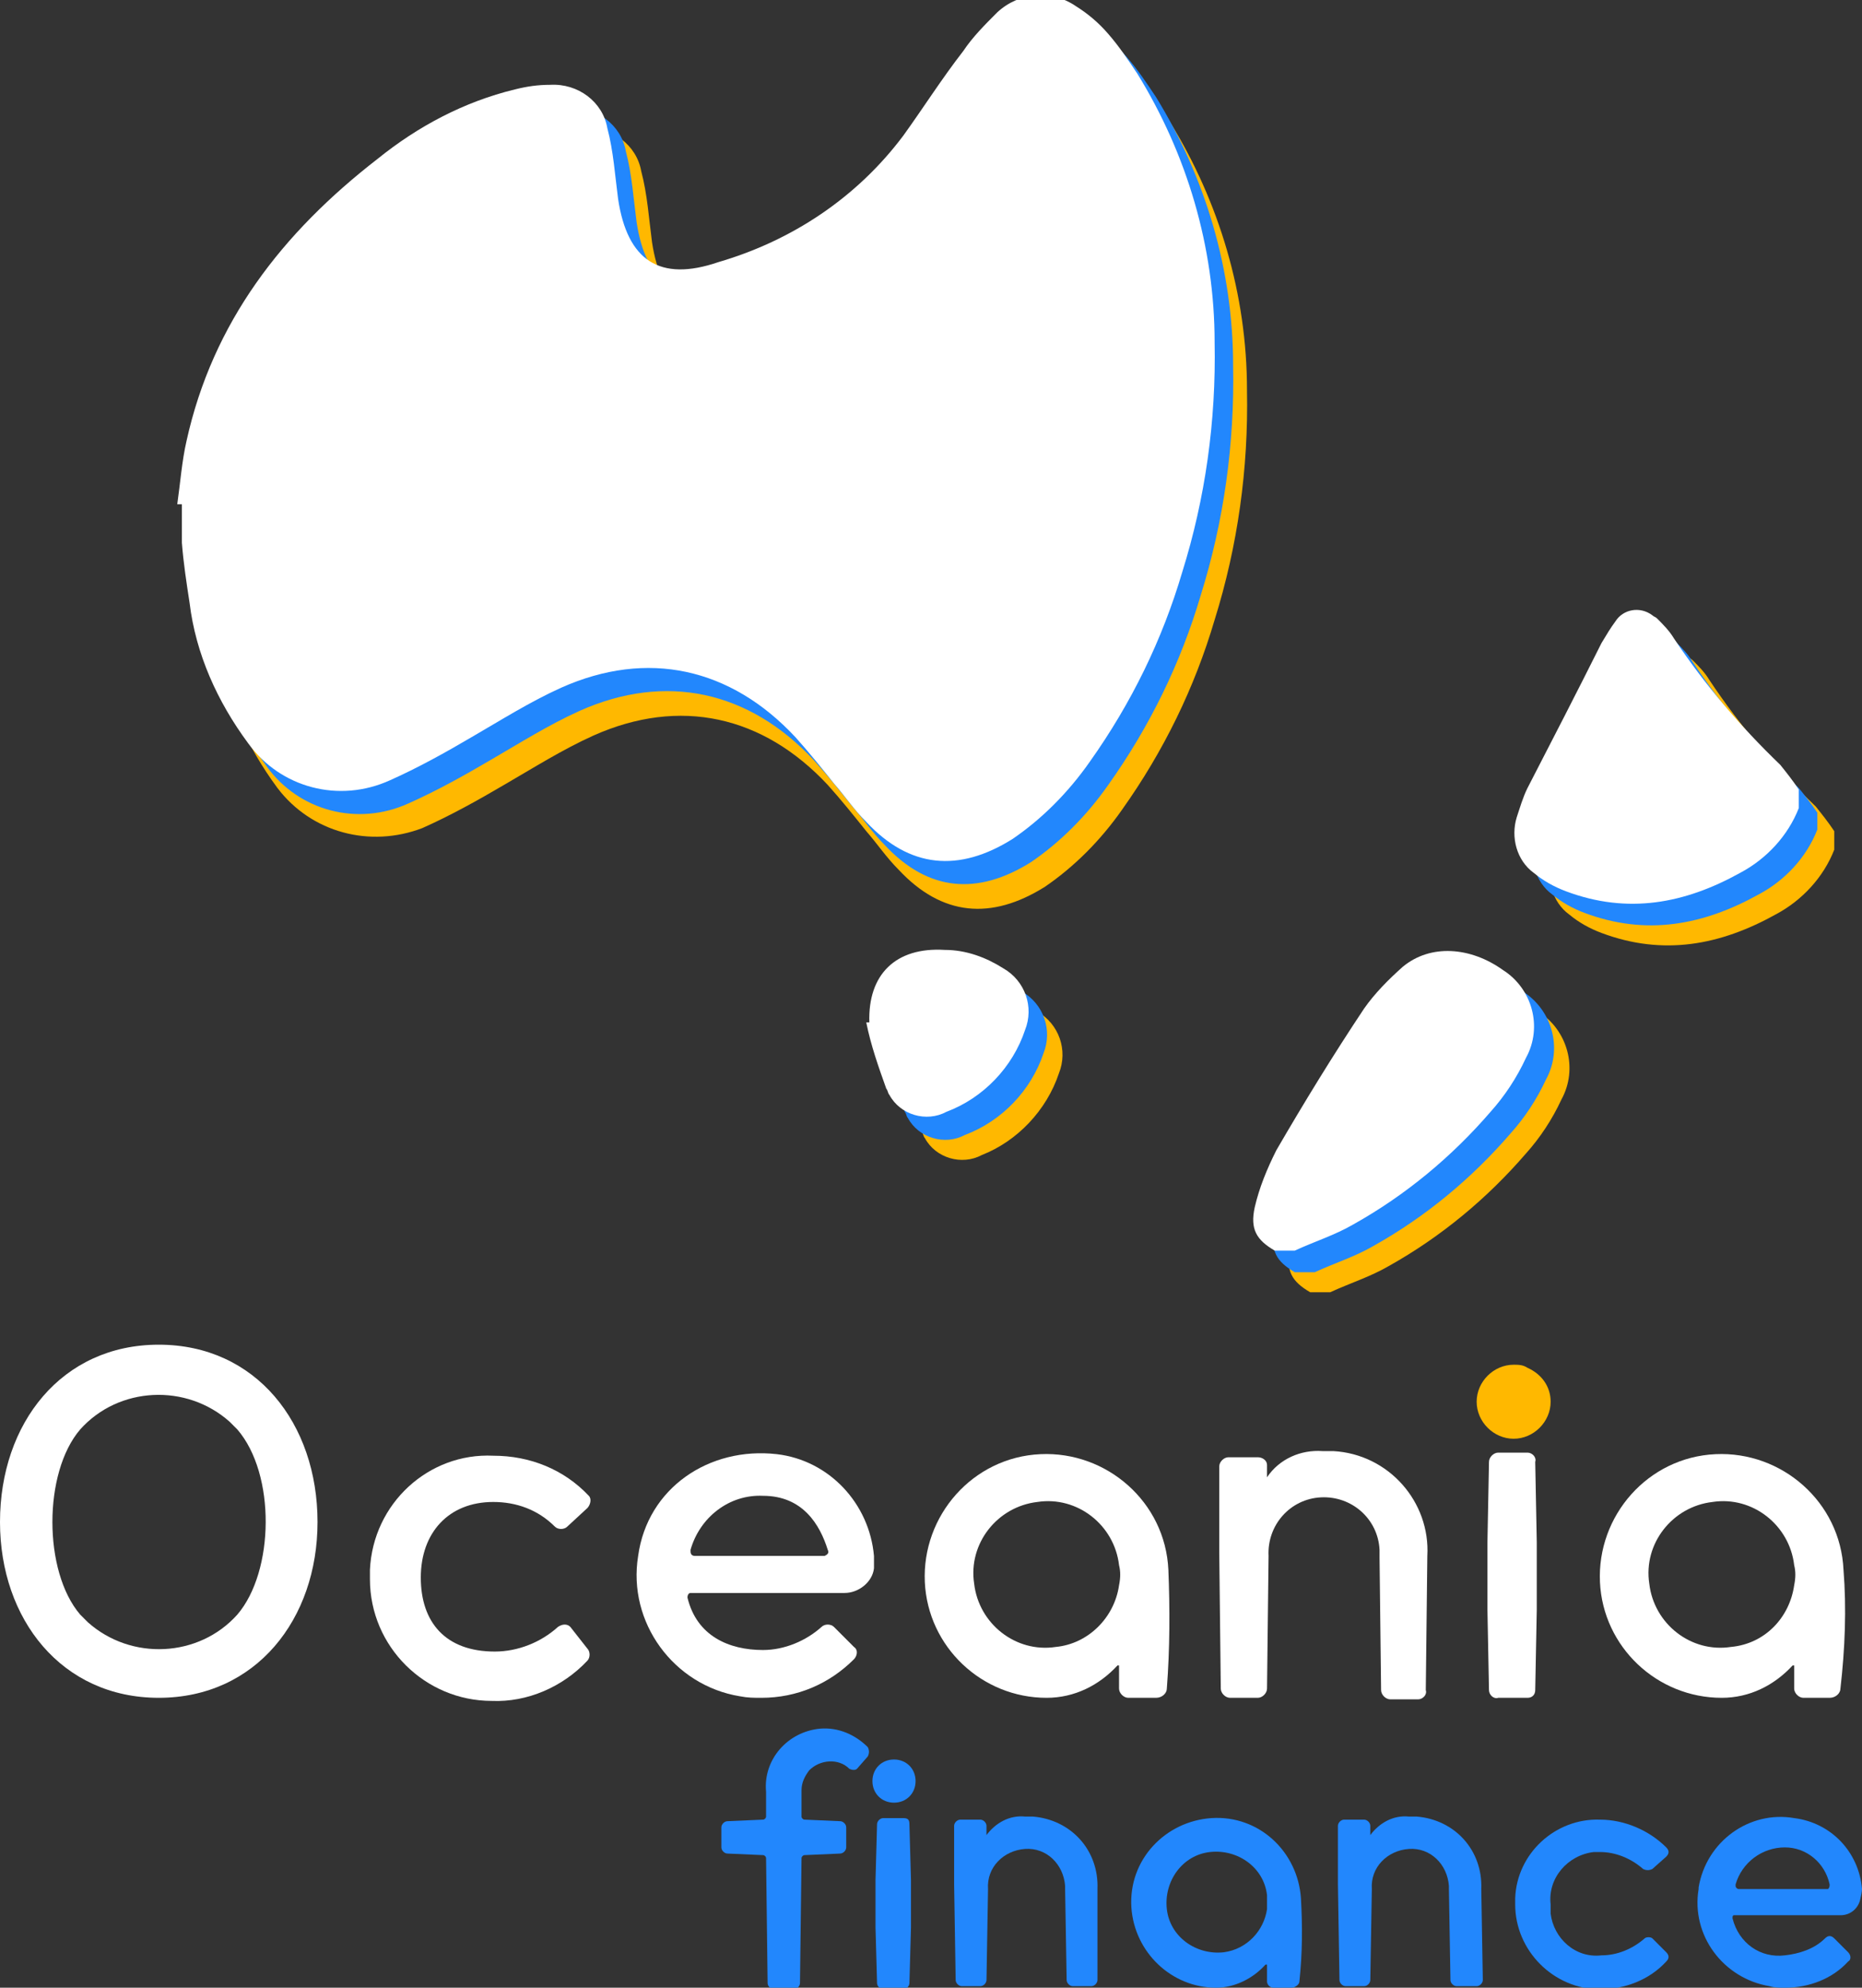
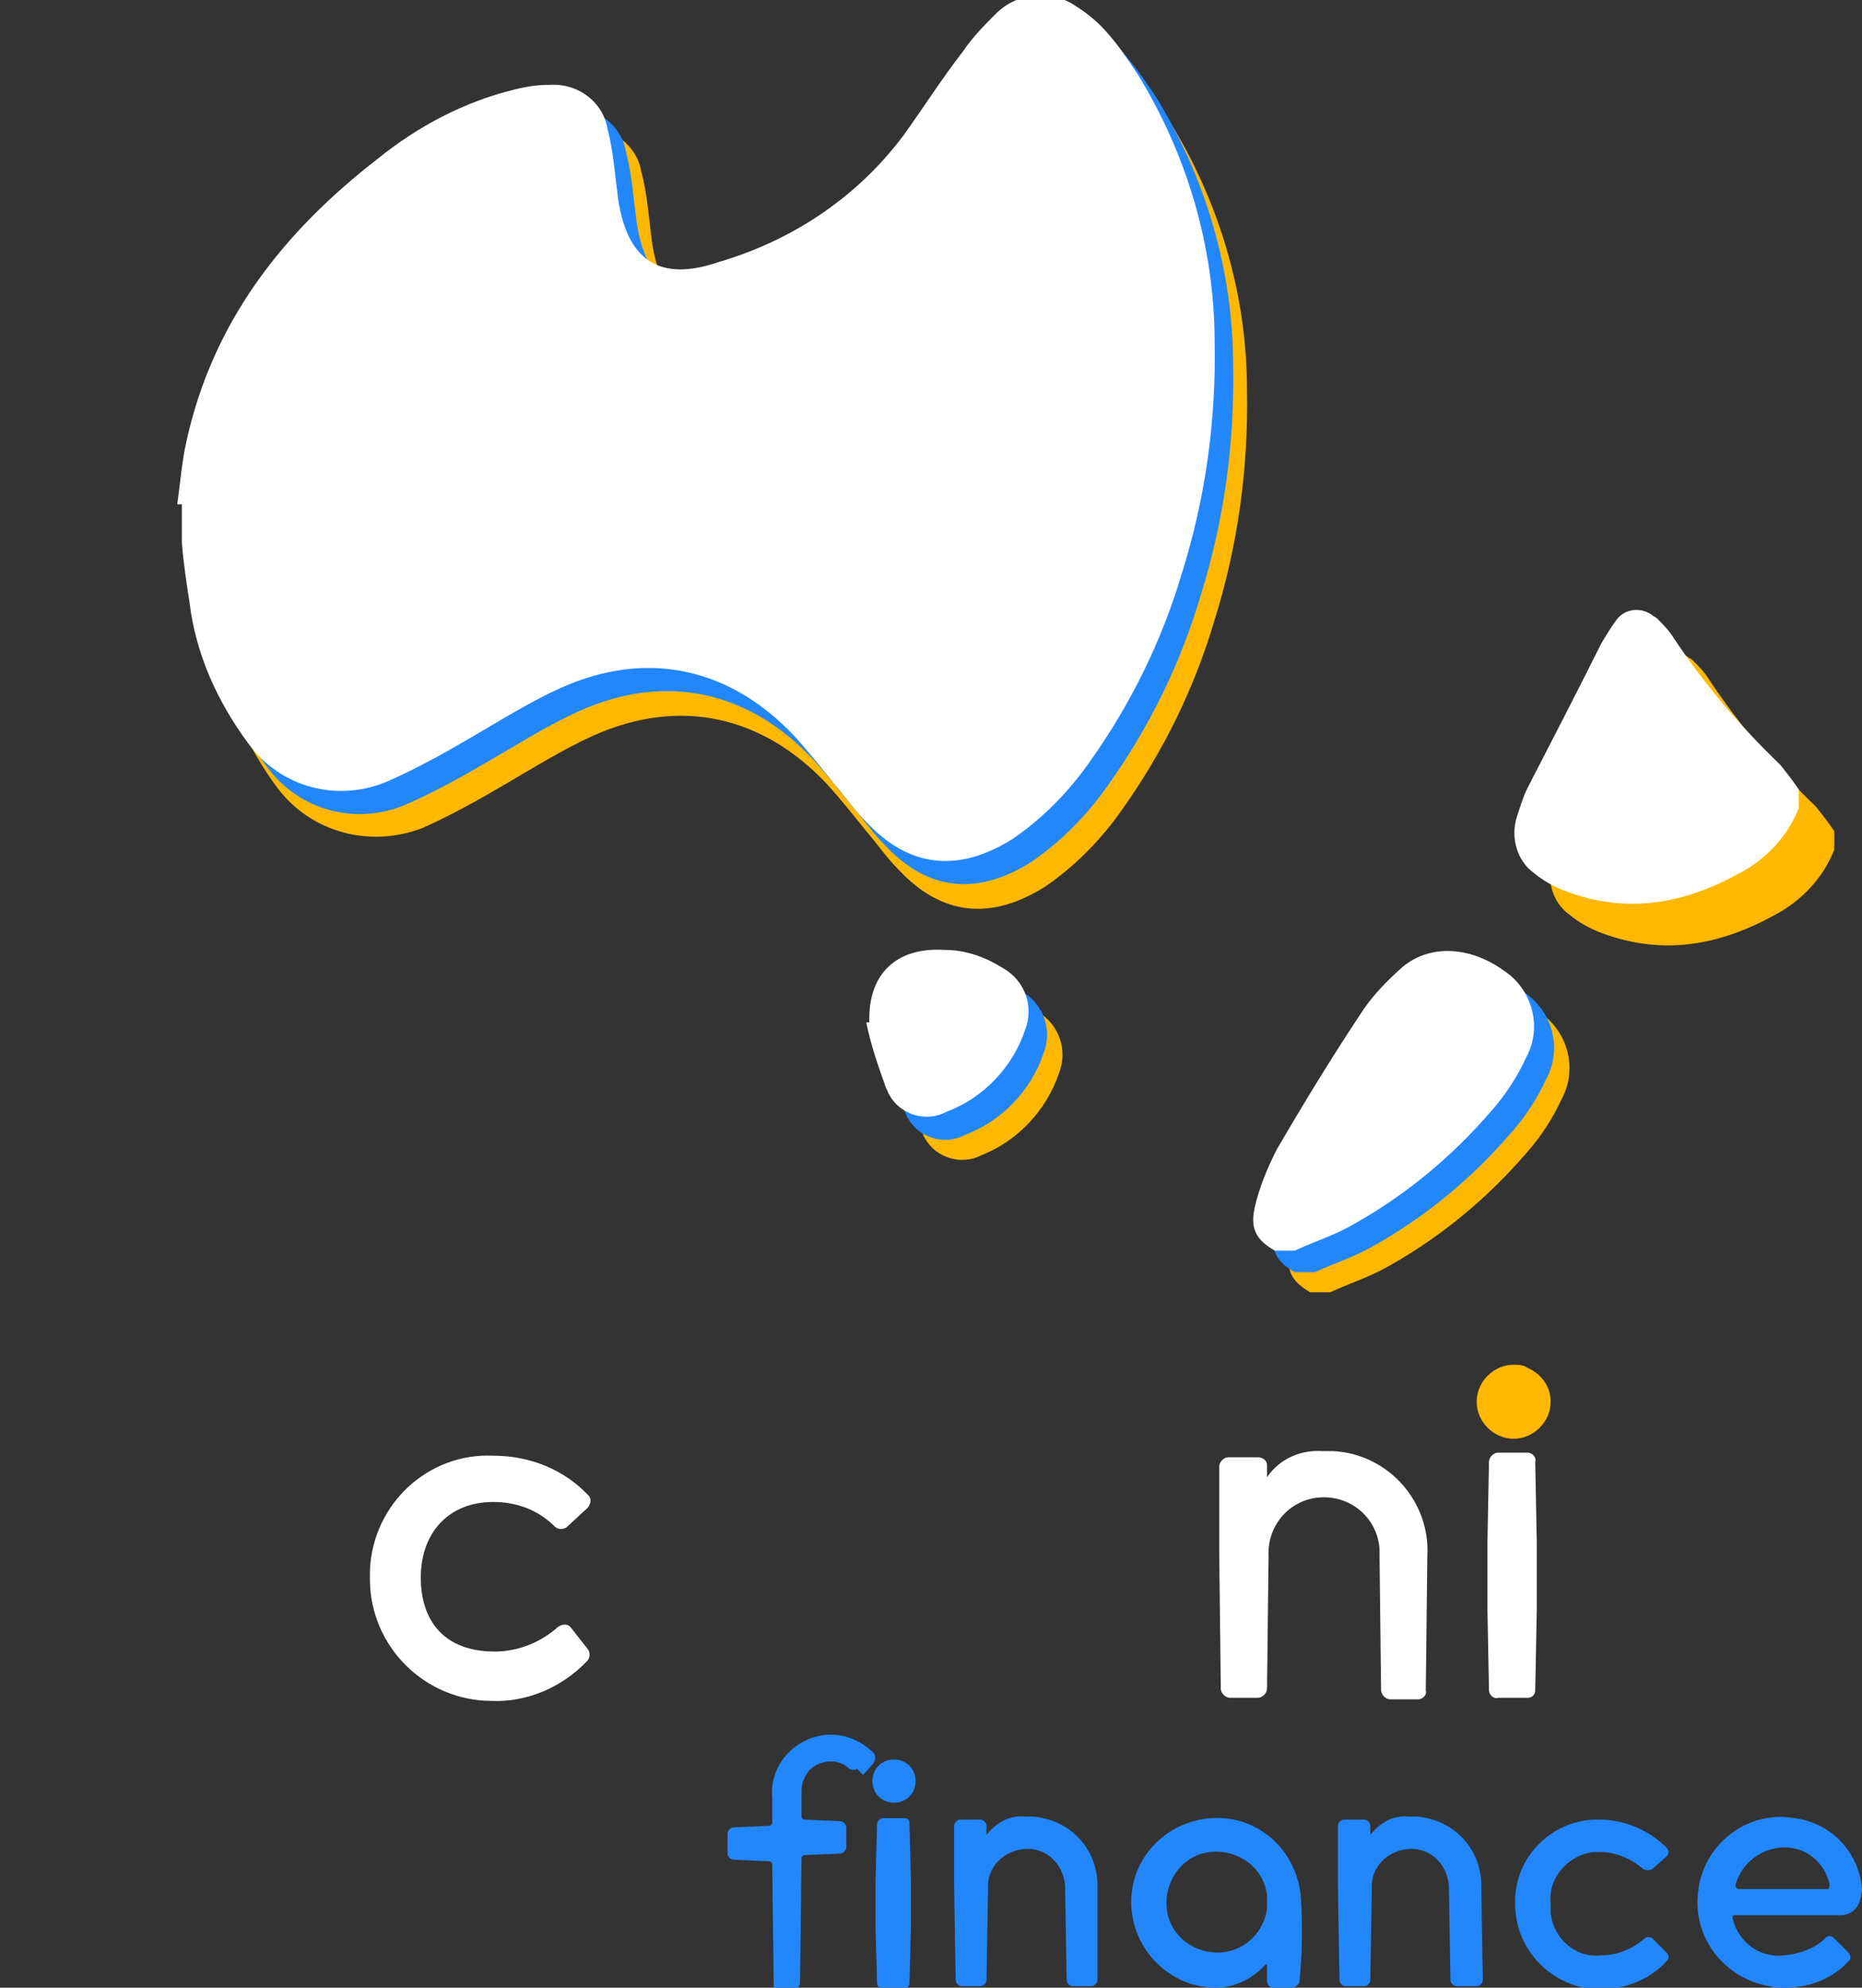
<svg xmlns="http://www.w3.org/2000/svg" version="1.1" id="Layer_1" x="0" y="0" viewBox="0 0 120.8 128.9" xml:space="preserve">
  <rect x="0" y="0" width="120.8" height="128.9" fill="#333333" stroke="none" />
  <style>.st0{fill:#ffb800}.st1{fill:#2287fd}.st2{fill:#fff}</style>
  <g id="Group_9724">
    <path id="Path_8650" class="st0" d="M13.7 35.5c.2-1.4.3-2.8.6-4.1 1.7-7.7 6.2-13.5 12.4-18.3 2.6-2.1 5.6-3.7 8.9-4.5.8-.2 1.5-.3 2.3-.3 1.8-.1 3.4 1.1 3.7 2.8.4 1.5.5 3.1.7 4.6.6 4 2.7 5.4 6.5 4.1 4.8-1.4 9-4.2 12-8.2 1.3-1.8 2.5-3.7 3.9-5.5.6-.9 1.4-1.7 2.2-2.5 1.4-1.3 3.5-1.5 5.1-.4.7.8 1.4 1.4 2 2.1.7.8 1.3 1.7 1.9 2.6 3.2 5.2 5 11.2 5 17.4.1 5.1-.6 10.1-2.1 14.9-1.3 4.4-3.3 8.5-6 12.3-1.4 2-3.1 3.7-5 5-3.5 2.2-6.7 1.9-9.5-1.1-.8-.8-1.4-1.7-2.1-2.5-.8-1-1.6-2-2.5-3-4.2-4.5-9.6-5.7-15.2-3.2-2 .9-3.9 2.1-5.8 3.2-1.7 1-3.5 2-5.3 2.8-3.4 1.3-7.2.3-9.4-2.6-2-2.7-3.4-5.8-3.8-9.1-.2-1.3-.4-2.6-.5-3.9v-2.6z" />
    <path id="Path_8651" class="st0" d="M119 55.1c-.7 1.8-2.1 3.3-3.8 4.2-3.6 2-7.3 2.7-11.3 1.2-.8-.3-1.5-.7-2.1-1.2-1.1-.8-1.5-2.3-1.1-3.6.2-.6.4-1.3.7-1.9 1.6-3.1 3.2-6.2 4.8-9.4.3-.5.6-1 .9-1.4.5-.8 1.6-1 2.4-.4.1.1.2.1.3.2.4.4.8.8 1.1 1.3 2 3 4.3 5.7 6.9 8.2.4.5.8 1 1.2 1.6v1.2z" />
    <path id="Path_8652" class="st0" d="M85 83.8c-1.2-.7-1.6-1.4-1.3-2.8.3-1.3.8-2.5 1.4-3.7 1.8-3.1 3.7-6.2 5.7-9.2.7-1 1.6-1.9 2.5-2.7 1.8-1.5 4.4-1.3 6.5.2 1.9 1.2 2.6 3.7 1.5 5.7-.6 1.3-1.4 2.5-2.3 3.5-2.5 2.9-5.5 5.4-8.9 7.3-1.2.7-2.5 1.1-3.8 1.7H85z" />
    <path id="Path_8653" class="st0" d="M58.6 69.1c-.1-3.1 1.7-4.9 4.9-4.7 1.4 0 2.7.5 3.8 1.2 1.4.8 2 2.5 1.4 4-.8 2.4-2.7 4.4-5 5.3-1.3.7-3 .2-3.7-1.1-.1-.1-.1-.3-.2-.4-.5-1.4-1-2.8-1.3-4.3h.1" />
    <path id="Path_8654" class="st1" d="M12.7 34.1c.2-1.4.3-2.8.6-4.1 1.7-7.7 6.2-13.5 12.4-18.3 2.6-2.1 5.6-3.7 8.9-4.5.7-.1 1.5-.2 2.3-.2 1.8-.1 3.4 1.1 3.7 2.8.4 1.5.5 3.1.7 4.6.6 4 2.7 5.4 6.5 4.1 4.8-1.4 9-4.2 12-8.2 1.3-1.8 2.5-3.7 3.9-5.5.6-.9 1.4-1.7 2.2-2.5C67.3 1 69.4.8 71 1.9c.8.5 1.5 1.1 2.1 1.8.7.8 1.3 1.7 1.9 2.6 3.2 5.2 5 11.2 5 17.4.1 5.1-.6 10.1-2.1 14.9-1.3 4.4-3.3 8.5-6 12.3-1.4 2-3.1 3.7-5 5-3.5 2.2-6.7 1.9-9.5-1.1-.8-.8-1.4-1.7-2.1-2.5-.8-1-1.6-2-2.5-3-4.2-4.5-9.6-5.7-15.2-3.2-2 .9-3.9 2.1-5.8 3.2-1.7 1-3.5 2-5.3 2.8-3.3 1.5-7.1.5-9.2-2.4-2-2.7-3.4-5.8-3.8-9.1-.2-1.3-.4-2.6-.5-3.9l-.3-2.6z" />
-     <path id="Path_8655" class="st1" d="M117.9 53.8c-.7 1.8-2.1 3.3-3.8 4.2-3.6 2-7.3 2.7-11.3 1.2-.8-.3-1.5-.7-2.1-1.2-1.1-.8-1.5-2.3-1.1-3.6.2-.6.4-1.3.7-1.9l4.8-9.3c.3-.5.6-1 .9-1.4.5-.8 1.6-1 2.4-.4.1.1.2.1.3.2.4.4.8.8 1.1 1.3 2 3 4.3 5.7 6.9 8.2.4.5.8 1 1.2 1.6v1.1z" />
    <path id="Path_8656" class="st1" d="M84 82.5c-1.2-.7-1.6-1.4-1.3-2.8.3-1.3.8-2.5 1.4-3.7 1.8-3.1 3.7-6.2 5.7-9.2.7-1 1.6-1.9 2.5-2.7 1.8-1.5 4.4-1.3 6.5.2 1.9 1.2 2.6 3.7 1.5 5.7-.6 1.3-1.4 2.5-2.3 3.5-2.5 2.9-5.5 5.4-8.9 7.3-1.2.7-2.5 1.1-3.8 1.7H84z" />
    <path id="Path_8657" class="st1" d="M57.6 67.8c-.1-3.1 1.7-4.9 4.9-4.7 1.4 0 2.7.5 3.8 1.2 1.4.8 2 2.5 1.4 4-.8 2.4-2.7 4.4-5.1 5.3-1.3.7-3 .2-3.7-1.1-.1-.1-.1-.3-.2-.4-.5-1.4-1-2.8-1.3-4.3h.2" />
-     <path id="Path_8658" class="st2" d="M15.4 104.7c-2.5 2.8-6.9 3-9.7.5l-.5-.5c-2.4-2.8-2.4-9.2 0-12 2.5-2.8 6.9-3 9.7-.5l.5.5c2.5 2.9 2.4 9.2 0 12m-5.1-17.5C4 87.2 0 92.3 0 98.7c0 6.3 4 11.4 10.3 11.4 6.3 0 10.3-5.1 10.3-11.4 0-6.4-4-11.5-10.3-11.5" />
    <path id="Path_8659" class="st2" d="M37 105.5c-.2-.2-.5-.2-.8 0-1.1 1-2.6 1.6-4.1 1.6-3.2 0-4.8-1.9-4.8-4.8s1.8-4.9 4.7-4.9c1.5 0 2.9.5 4 1.6.2.2.6.2.8 0l1.3-1.2c.2-.2.3-.6.1-.8-1.6-1.7-3.8-2.6-6.2-2.6-4.2-.2-7.8 3.1-8 7.4v.6c0 4.4 3.6 7.9 7.9 7.9 2.3.1 4.6-.9 6.2-2.6.2-.2.2-.6 0-.8l-1.1-1.4z" />
-     <path id="Path_8660" class="st2" d="M49.5 97c2.6 0 3.7 1.9 4.2 3.5.1.2 0 .3-.2.4h-8.4c-.2 0-.3-.1-.3-.3v-.1c.6-2.1 2.5-3.6 4.7-3.5m7.2 3.9c-.3-3.4-2.9-6.2-6.3-6.6-4.4-.5-8.4 2.2-9 6.6-.7 4.3 2.3 8.4 6.6 9.1.5.1.9.1 1.4.1 2.3 0 4.4-.9 6-2.5.2-.2.3-.6 0-.8l-1.3-1.3c-.2-.2-.6-.2-.8 0-1 .9-2.4 1.5-3.8 1.5-2.2 0-4.3-.9-4.9-3.4 0-.2.1-.3.2-.3h10c.9 0 1.8-.7 1.9-1.6v-.8" />
-     <path id="Path_8661" class="st2" d="M68.5 106.8c-2.6.4-5-1.5-5.3-4.1-.4-2.6 1.5-5 4.1-5.3 2.6-.4 5 1.5 5.3 4.1.1.4.1.8 0 1.3-.3 2.1-2 3.8-4.1 4m7.3-5c-.2-4.4-4-7.7-8.3-7.5-4.4.2-7.7 4-7.5 8.3.2 4.2 3.7 7.5 7.9 7.5 1.8 0 3.4-.8 4.6-2.1h.1v1.5c0 .3.3.6.6.6H75c.4 0 .7-.3.7-.6.2-2.6.2-5.2.1-7.7" />
    <path id="Path_8662" class="st2" d="M92.6 100.9c.2-3.5-2.5-6.6-6.1-6.8h-.7c-1.4-.1-2.8.5-3.6 1.7V95c0-.3-.3-.5-.6-.5h-1.9c-.3 0-.6.3-.6.6v5.5l.1 8.9c0 .3.3.6.6.6h1.8c.3 0 .6-.3.6-.6l.1-8.6c-.1-2 1.4-3.7 3.4-3.8 2-.1 3.7 1.4 3.8 3.4v.5l.1 8.6c0 .3.3.6.6.6H92c.3 0 .6-.3.5-.6l.1-8.7z" />
    <path id="Path_8663" class="st2" d="M99.1 94.2h-1.9c-.3 0-.6.3-.6.6l-.1 5.2v4.4l.1 5.2c0 .3.3.6.6.5h1.9c.3 0 .5-.2.5-.5l.1-5.2V100l-.1-5.2c.1-.3-.2-.6-.5-.6m1.1-3.4c0 1.1-.9 2-2 2s-2-.9-2-2 .9-2 2-2c1.1-.1 2 .8 2 2" />
-     <path id="Path_8664" class="st2" d="M112.3 106.8c-2.6.4-5-1.5-5.3-4.1-.4-2.6 1.5-5 4.1-5.3 2.6-.4 5 1.5 5.3 4.1.1.4.1.8 0 1.3-.3 2.1-1.9 3.8-4.1 4m7.3-5c-.2-4.4-4-7.7-8.3-7.5-4.4.2-7.7 4-7.5 8.3.2 4.2 3.7 7.5 7.9 7.5 1.8 0 3.4-.8 4.6-2.1h.1v1.5c0 .3.3.6.6.6h1.7c.4 0 .7-.3.7-.6.3-2.6.4-5.2.2-7.7" />
    <path id="Path_8665" class="st0" d="M98.2 88.5c-1.3 0-2.4 1.1-2.4 2.4 0 1.3 1.1 2.4 2.4 2.4 1.3 0 2.4-1.1 2.4-2.4 0-1-.6-1.8-1.5-2.2-.3-.2-.6-.2-.9-.2" />
-     <path id="Path_8666" class="st1" d="M55.6 114.7c-.1.1-.3.1-.5 0-.7-.7-1.9-.6-2.6.1-.3.4-.5.8-.5 1.3v1.7c0 .1.1.2.2.2l2.3.1c.2 0 .4.2.4.4v1.3c0 .2-.2.4-.4.4l-2.3.1c-.1 0-.2.1-.2.2l-.1 8.1c0 .2-.2.4-.4.4h-1.3c-.2 0-.4-.2-.4-.4l-.1-8.1c0-.1-.1-.2-.2-.2l-2.3-.1c-.2 0-.4-.2-.4-.4v-1.3c0-.2.2-.4.4-.4l2.3-.1c.1 0 .2-.1.2-.2v-1.6c-.2-2.1 1.4-3.9 3.5-4.1 1.2-.1 2.3.4 3.1 1.2.1.2.1.4 0 .6l-.7.8z" />
+     <path id="Path_8666" class="st1" d="M55.6 114.7c-.1.1-.3.1-.5 0-.7-.7-1.9-.6-2.6.1-.3.4-.5.8-.5 1.3v1.7c0 .1.1.2.2.2l2.3.1c.2 0 .4.2.4.4v1.3c0 .2-.2.4-.4.4l-2.3.1c-.1 0-.2.1-.2.2l-.1 8.1c0 .2-.2.4-.4.4h-1.3l-.1-8.1c0-.1-.1-.2-.2-.2l-2.3-.1c-.2 0-.4-.2-.4-.4v-1.3c0-.2.2-.4.4-.4l2.3-.1c.1 0 .2-.1.2-.2v-1.6c-.2-2.1 1.4-3.9 3.5-4.1 1.2-.1 2.3.4 3.1 1.2.1.2.1.4 0 .6l-.7.8z" />
    <path id="Path_8667" class="st1" d="M58.6 117.9h-1.3c-.2 0-.4.2-.4.4l-.1 3.6v3.1l.1 3.6c0 .2.2.4.4.4h1.3c.2 0 .4-.2.4-.4l.1-3.6v-3.1l-.1-3.6c0-.3-.1-.4-.4-.4.1 0 .1 0 0 0m.8-2.4c0 .8-.6 1.4-1.4 1.4-.8 0-1.4-.6-1.4-1.4 0-.8.6-1.4 1.4-1.4.8 0 1.4.6 1.4 1.4" />
    <path id="Path_8668" class="st1" d="M71.2 122.5c.1-2.5-1.7-4.5-4.2-4.7h-.5c-1-.1-1.9.4-2.5 1.2v-.6c0-.2-.2-.4-.4-.4h-1.3c-.2 0-.4.2-.4.4v3.8l.1 6.2c0 .2.2.4.4.4h1.2c.2 0 .4-.2.4-.4l.1-5.9c-.1-1.4 1-2.5 2.4-2.6s2.5 1 2.6 2.4v.2l.1 5.9c0 .2.2.4.4.4h1.2c.2 0 .4-.2.4-.4v-5.9z" />
    <path id="Path_8669" class="st1" d="M79.4 126.6c-1.8.2-3.5-1-3.7-2.8-.2-1.8 1-3.5 2.8-3.7 1.8-.2 3.5 1 3.7 2.8v.9c-.2 1.4-1.3 2.6-2.8 2.8m5-3.5c-.2-3-2.7-5.4-5.8-5.2-3 .2-5.4 2.7-5.2 5.8.2 2.9 2.6 5.2 5.5 5.2 1.2 0 2.4-.6 3.2-1.5h.1v1.1c0 .2.2.4.4.4h1.2c.2 0 .5-.2.5-.4.2-1.9.2-3.6.1-5.4" />
    <path id="Path_8670" class="st1" d="M96.1 122.5c.1-2.5-1.7-4.5-4.2-4.7h-.5c-1-.1-1.9.4-2.5 1.2v-.6c0-.2-.2-.4-.4-.4h-1.3c-.2 0-.4.2-.4.4v3.8l.1 6.2c0 .2.2.4.4.4h1.2c.2 0 .4-.2.4-.4l.1-5.9c-.1-1.4 1-2.5 2.4-2.6s2.5 1 2.6 2.4v.2l.1 5.9c0 .2.2.4.4.4h1.3c.2 0 .4-.2.4-.4l-.1-5.9z" />
    <path id="Path_8671" class="st1" d="M107.2 125.7c-.1-.1-.4-.1-.5 0-.8.7-1.8 1.1-2.8 1.1-1.7.2-3.1-1.1-3.3-2.7v-.6c-.2-1.7 1.1-3.2 2.8-3.4h.4c1 0 2 .4 2.8 1.1.2.1.4.1.6 0l.9-.8c.2-.2.2-.4 0-.6-1.1-1.1-2.7-1.8-4.3-1.8-2.9-.1-5.4 2.2-5.5 5.1v.4c0 3 2.5 5.5 5.5 5.5 1.6 0 3.2-.6 4.3-1.8.2-.2.2-.4 0-.6l-.9-.9z" />
    <path id="Path_8672" class="st1" d="M115.8 119.8c1.4 0 2.6 1 2.9 2.4 0 .1 0 .2-.1.3h-5.8c-.1 0-.2-.1-.2-.2v-.1c.4-1.4 1.7-2.4 3.2-2.4m5 2.7c-.2-2.4-2-4.3-4.4-4.6-2.9-.5-5.7 1.5-6.2 4.5v.1c-.5 3 1.6 5.8 4.6 6.3.3.1.7.1 1 .1 1.6 0 3.1-.6 4.1-1.7.2-.1.2-.4 0-.6l-.9-.9c-.2-.2-.4-.2-.6 0-.7.7-1.7 1-2.6 1.1-1.6.2-3-.8-3.4-2.4 0-.1 0-.2.1-.2h6.9c.7 0 1.2-.5 1.3-1.1.1-.4.1-.6.1-.6" />
    <path id="Path_8673" class="st2" d="M11.5 32.7c.2-1.4.3-2.8.6-4.1 1.7-7.7 6.2-13.5 12.4-18.3 2.6-2.1 5.6-3.7 8.9-4.5.8-.2 1.5-.3 2.3-.3 1.8-.1 3.4 1.1 3.7 2.8.4 1.5.5 3.1.7 4.6.6 4 2.7 5.4 6.5 4.1 4.8-1.4 9-4.2 12-8.2 1.3-1.8 2.5-3.7 3.9-5.5.6-.9 1.4-1.7 2.2-2.5 1.4-1.3 3.5-1.5 5.1-.4.8.5 1.5 1.1 2.1 1.8.7.8 1.3 1.7 1.9 2.6 3.2 5.2 5 11.2 5 17.4.1 5.1-.6 10.1-2.1 14.9-1.3 4.4-3.3 8.5-6 12.3-1.4 2-3.1 3.7-5 5-3.5 2.2-6.7 1.9-9.5-1.1-.8-.8-1.4-1.7-2.1-2.5-.8-1-1.6-2-2.5-3-4.2-4.5-9.6-5.7-15.2-3.2-2 .9-3.9 2.1-5.8 3.2-1.7 1-3.5 2-5.3 2.8-3.3 1.5-7.1.5-9.2-2.4-2-2.7-3.4-5.8-3.8-9.1-.2-1.3-.4-2.6-.5-3.9v-2.5z" />
    <path id="Path_8674" class="st2" d="M116.7 52.4c-.7 1.8-2.1 3.3-3.8 4.2-3.6 2-7.3 2.7-11.3 1.2-.8-.3-1.5-.7-2.1-1.2-1.1-.8-1.5-2.3-1.1-3.6.2-.6.4-1.3.7-1.9 1.6-3.1 3.2-6.2 4.8-9.4.3-.5.6-1 .9-1.4.5-.8 1.6-1 2.4-.4.1.1.2.1.3.2.4.4.8.8 1.1 1.3 2 3 4.3 5.7 6.9 8.2.4.5.8 1 1.2 1.6v1.2z" />
    <path id="Path_8675" class="st2" d="M82.7 81.1c-1.2-.7-1.6-1.4-1.3-2.8.3-1.3.8-2.5 1.4-3.7 1.8-3.1 3.7-6.2 5.7-9.2.7-1 1.6-1.9 2.5-2.7 1.8-1.5 4.4-1.3 6.5.2 1.9 1.2 2.6 3.7 1.5 5.7-.6 1.3-1.4 2.5-2.3 3.5-2.5 2.9-5.5 5.4-8.9 7.3-1.2.7-2.5 1.1-3.8 1.7h-1.3z" />
    <path id="Path_8676" class="st2" d="M56.4 66.3c-.1-3.1 1.7-4.9 4.9-4.7 1.4 0 2.7.5 3.8 1.2 1.4.8 2 2.5 1.4 4-.8 2.4-2.7 4.4-5.1 5.3-1.3.7-3 .2-3.7-1.1-.1-.1-.1-.3-.2-.4-.5-1.4-1-2.8-1.3-4.3h.2" />
  </g>
</svg>